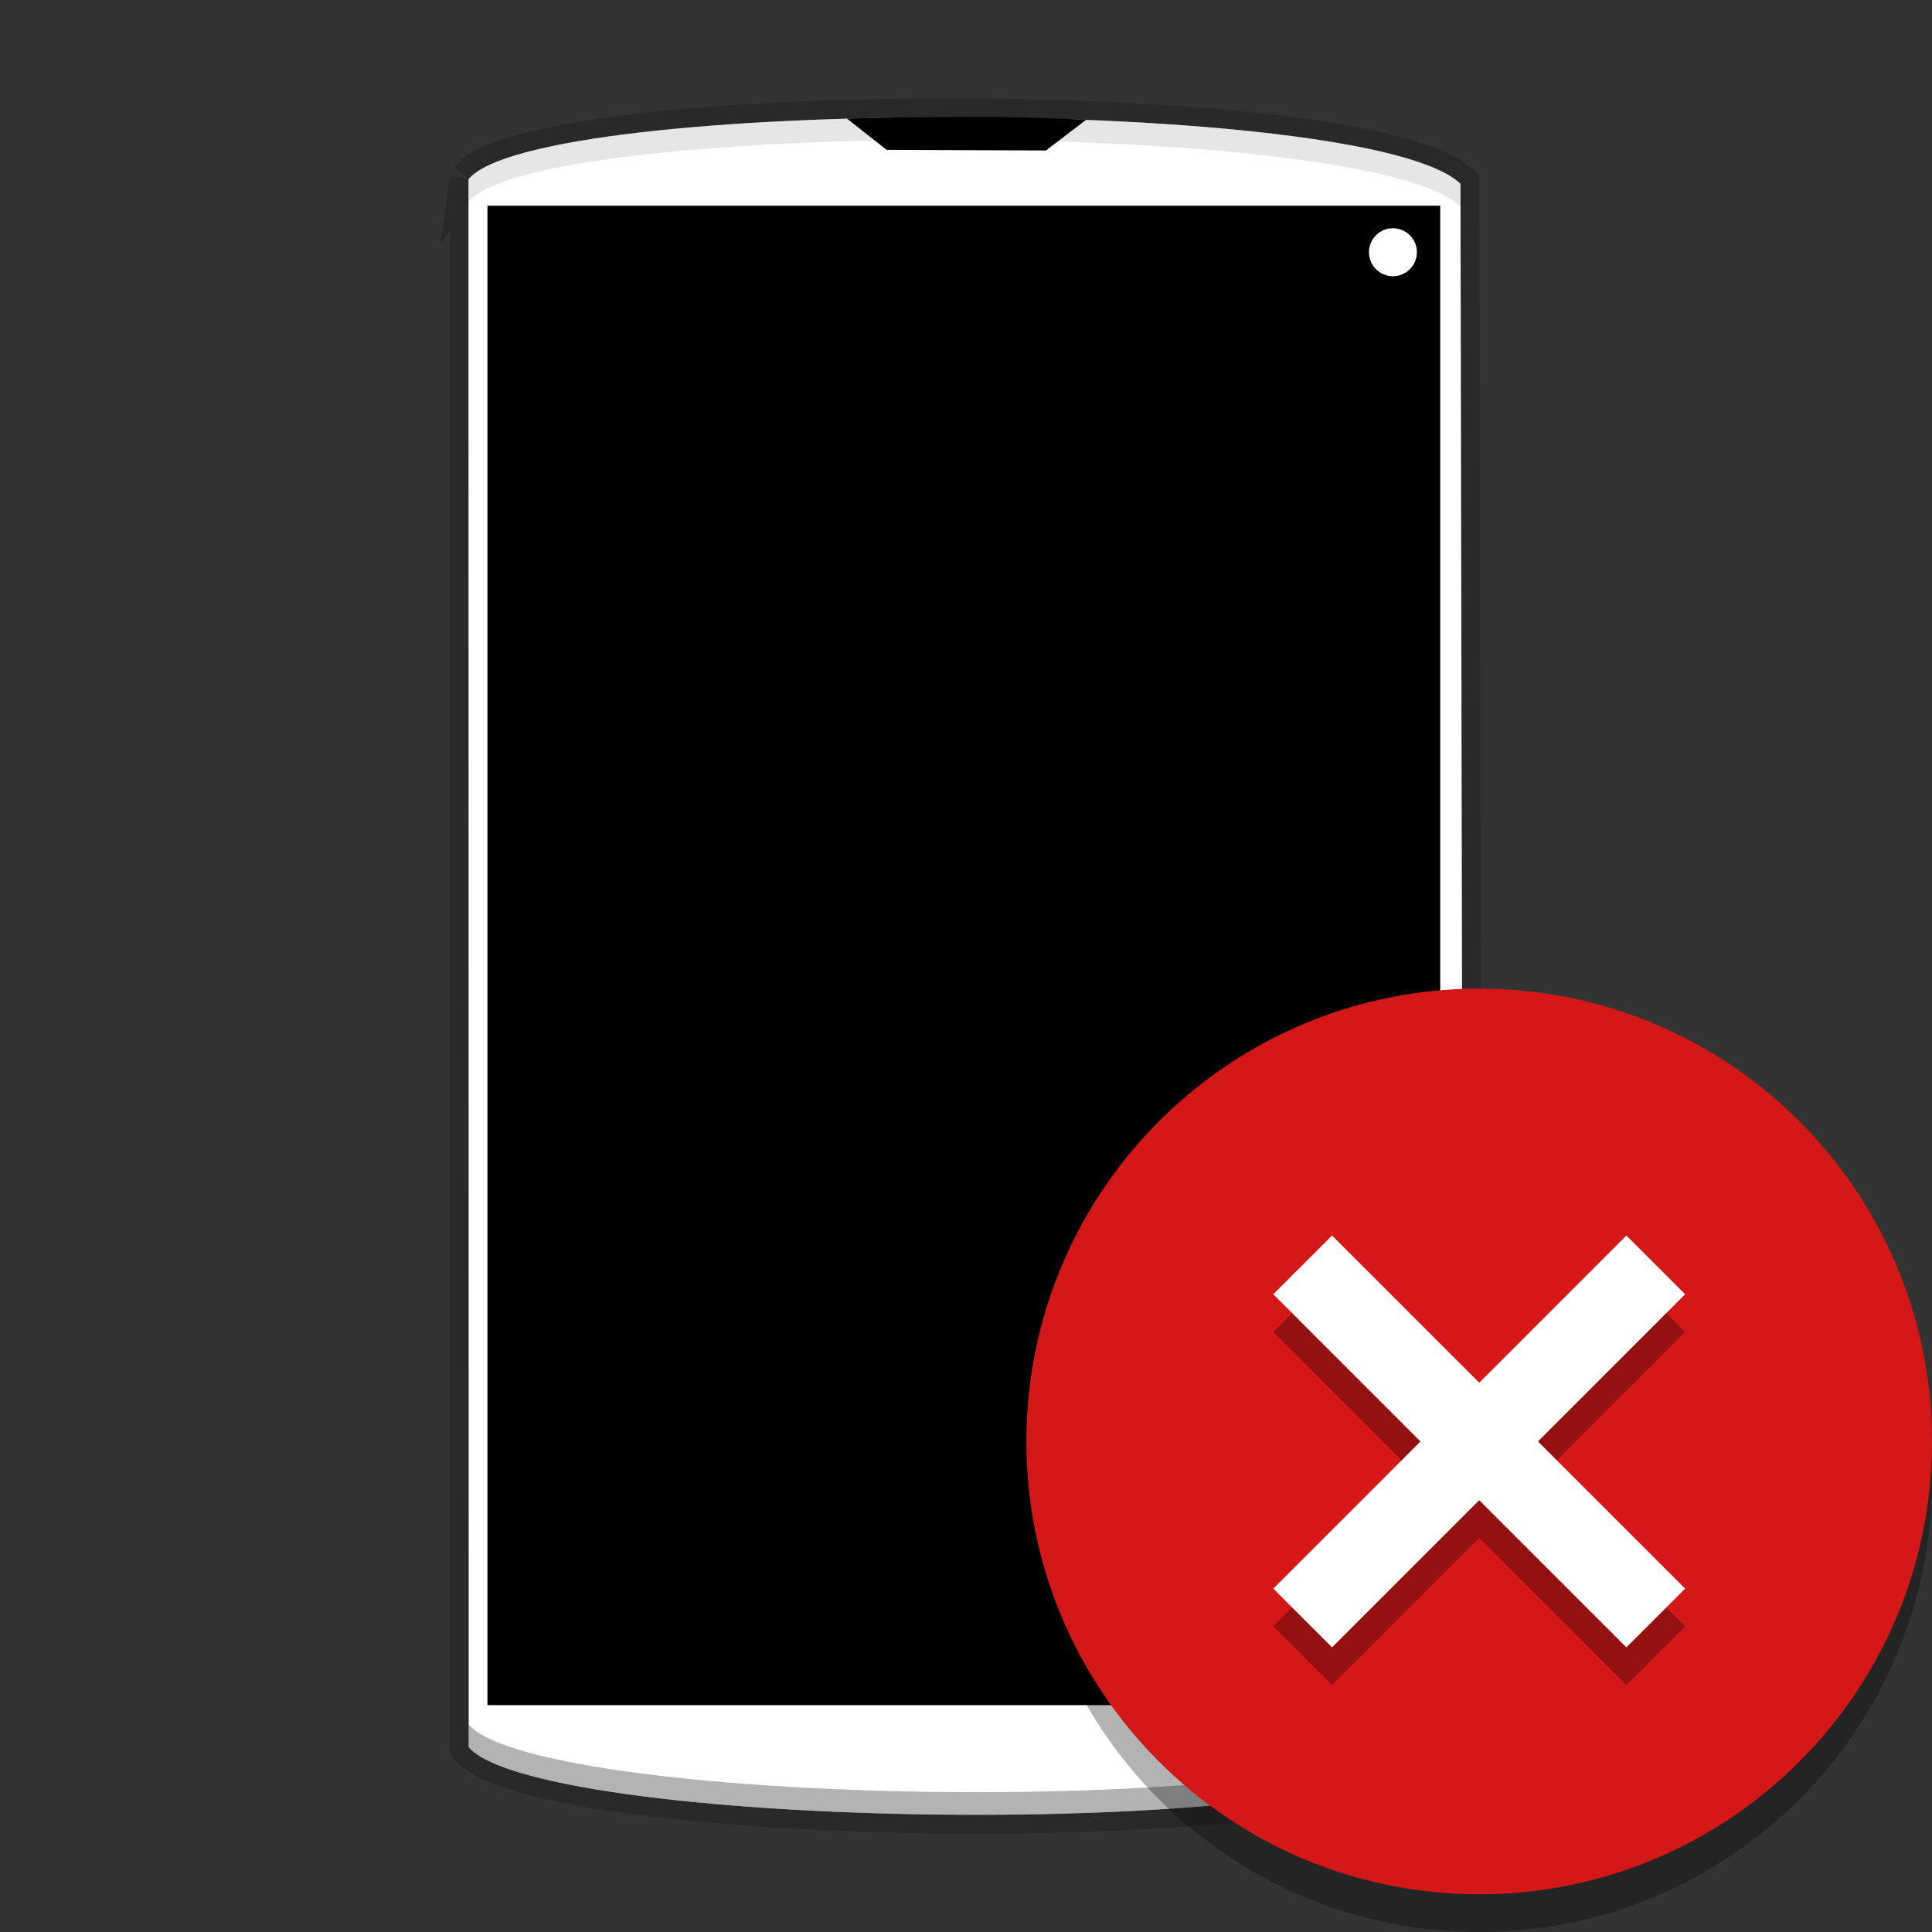
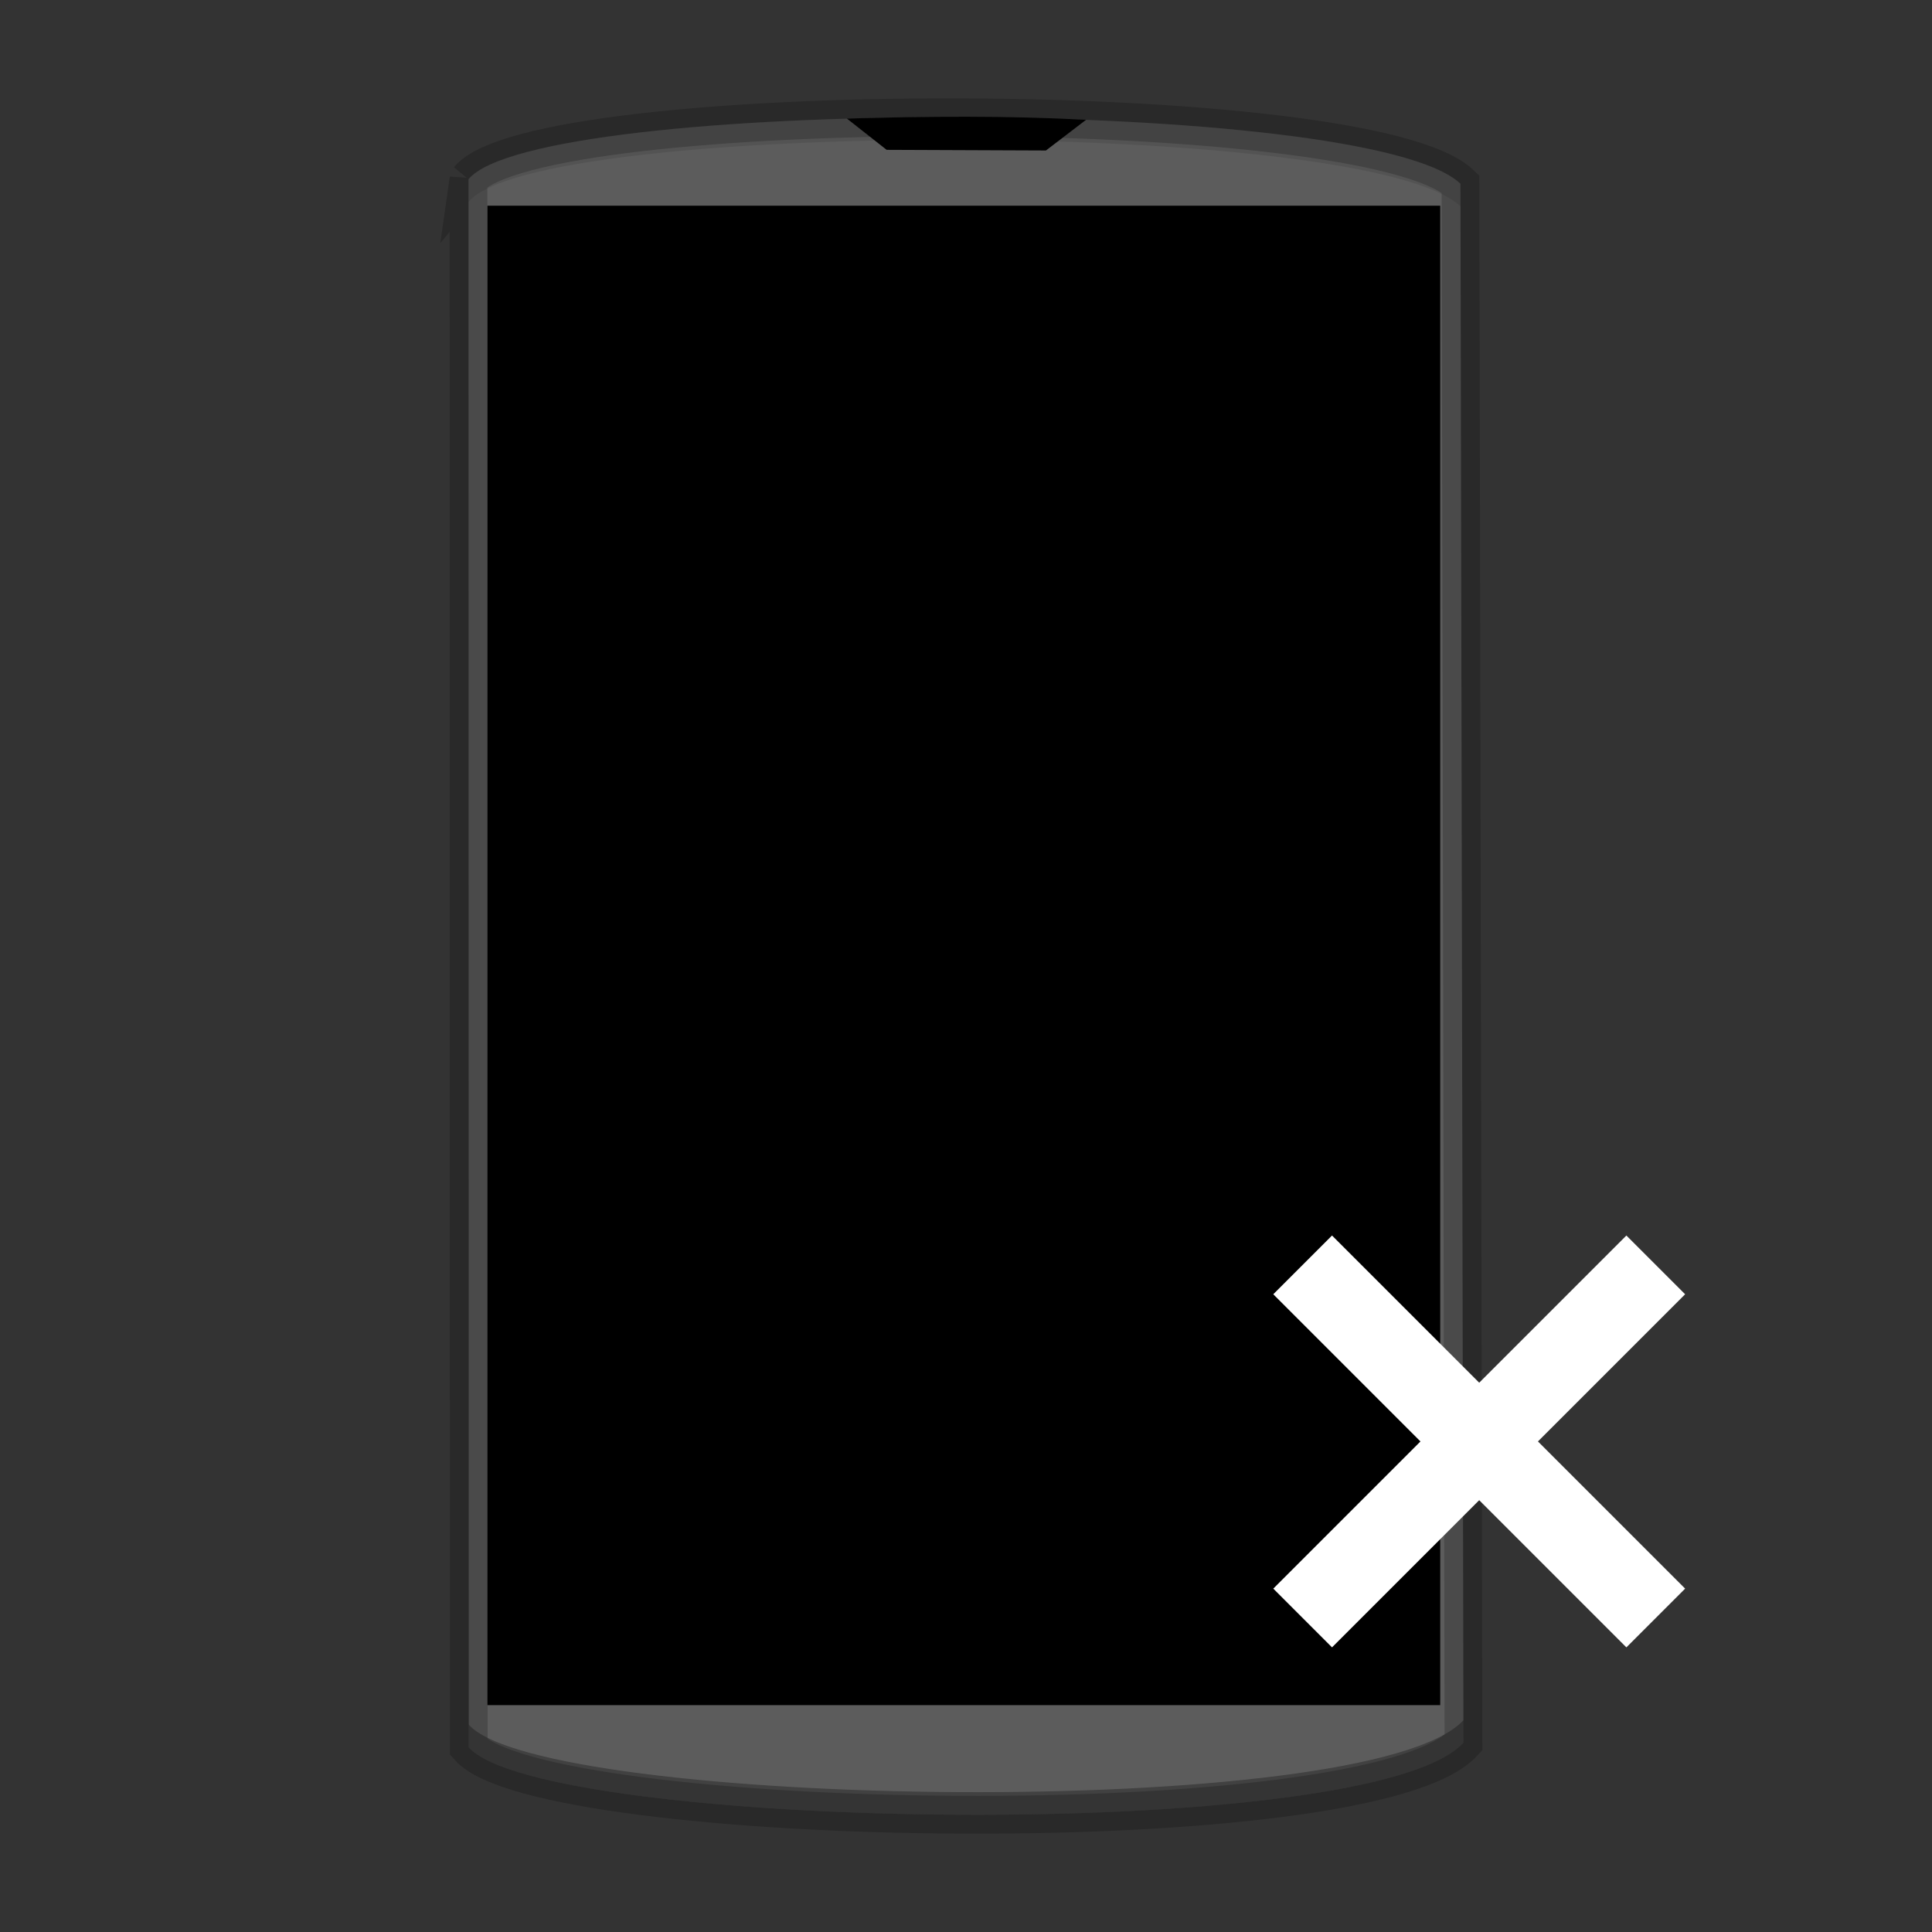
<svg xmlns="http://www.w3.org/2000/svg" width="384pt" height="384pt" version="1.1" viewBox="0 0 384 384">
  <rect x="0" y="0" width="384" height="384" fill="#333333" stroke="none" />
  <g fill-rule="evenodd">
    <path d="m93.119 35.62 0.048 311.67c14.677 16.598 179.07 19.447 197.71-0.9l-0.599-309.87c-18.446-17.579-183.59-17.373-197.16-0.896z" fill="#fff" opacity=".2" stroke="#000" stroke-width="7.5" />
-     <path d="m93.119 35.62 0.048 311.67c14.677 16.598 179.07 19.447 197.71-0.9l-0.599-309.87c-18.446-17.579-183.59-17.373-197.16-0.896z" fill="#fff" stroke-width="1.029" />
    <path d="m96.885 40.887v298.02h189.37v-298.02z" />
-     <path d="m281.62 50.13c0 2.636-2.134 4.77-4.766 4.77-2.632 0-4.766-2.134-4.766-4.77 0-2.632 2.134-4.766 4.766-4.766 2.632 0 4.766 2.134 4.766 4.766z" fill="#fff" stroke-width="1.029" />
  </g>
  <g fill-rule="evenodd">
    <path d="m168.33 23.568c15.979-0.466 31.873-0.583 47.531 0.245l-7.969 6.097-31.668-0.129z" stroke-width="1.029" />
    <path transform="scale(.75)" d="m253.16 31.062c-60.384-0.115-119.96 5.447-129 16.432v5.998c18.102-21.968 238.29-22.242 262.88 1.197l0.787 407.18c0.004-0.004 0.008-0.008 0.012-0.012l-0.799-413.16c-12.298-11.72-73.493-17.512-133.88-17.627z" opacity=".1" stroke-width="1.372" />
    <path transform="scale(.75)" d="m387.83 455.87c-24.911 27.117-244.04 23.315-263.6 1.188v6c19.569 22.13 238.76 25.931 263.62-1.199l-0.012-5.988z" opacity=".3" stroke-width="1.372" />
  </g>
-   <path d="m384 294c0-49.706-40.292-90.002-90-90.002-49.706 0-90 40.296-90 90.002s40.292 89.998 90 89.998c49.706 0 90-40.291 90-89.998z" opacity=".3" stroke-width="1.103" />
-   <path d="m384 286.5c0-49.706-40.292-90.002-90-90.002-49.706 0-90 40.296-90 90.002s40.292 89.998 90 89.998c49.706 0 90-40.291 90-89.998z" fill="#d41717" stroke-width="1.103" />
-   <path d="m264.75 253.07-11.675 11.675 29.253 29.254-29.253 29.253 11.675 11.676 29.254-29.254 29.253 29.254 11.676-11.676-29.254-29.253 29.254-29.254-11.676-11.675-29.253 29.253z" opacity=".3" stroke-width="11.029" />
  <path d="m264.75 245.57-11.675 11.675 29.253 29.254-29.253 29.253 11.675 11.676 29.254-29.254 29.253 29.254 11.676-11.676-29.254-29.253 29.254-29.254-11.676-11.675-29.253 29.253z" fill="#fff" stroke-width="11.029" />
</svg>